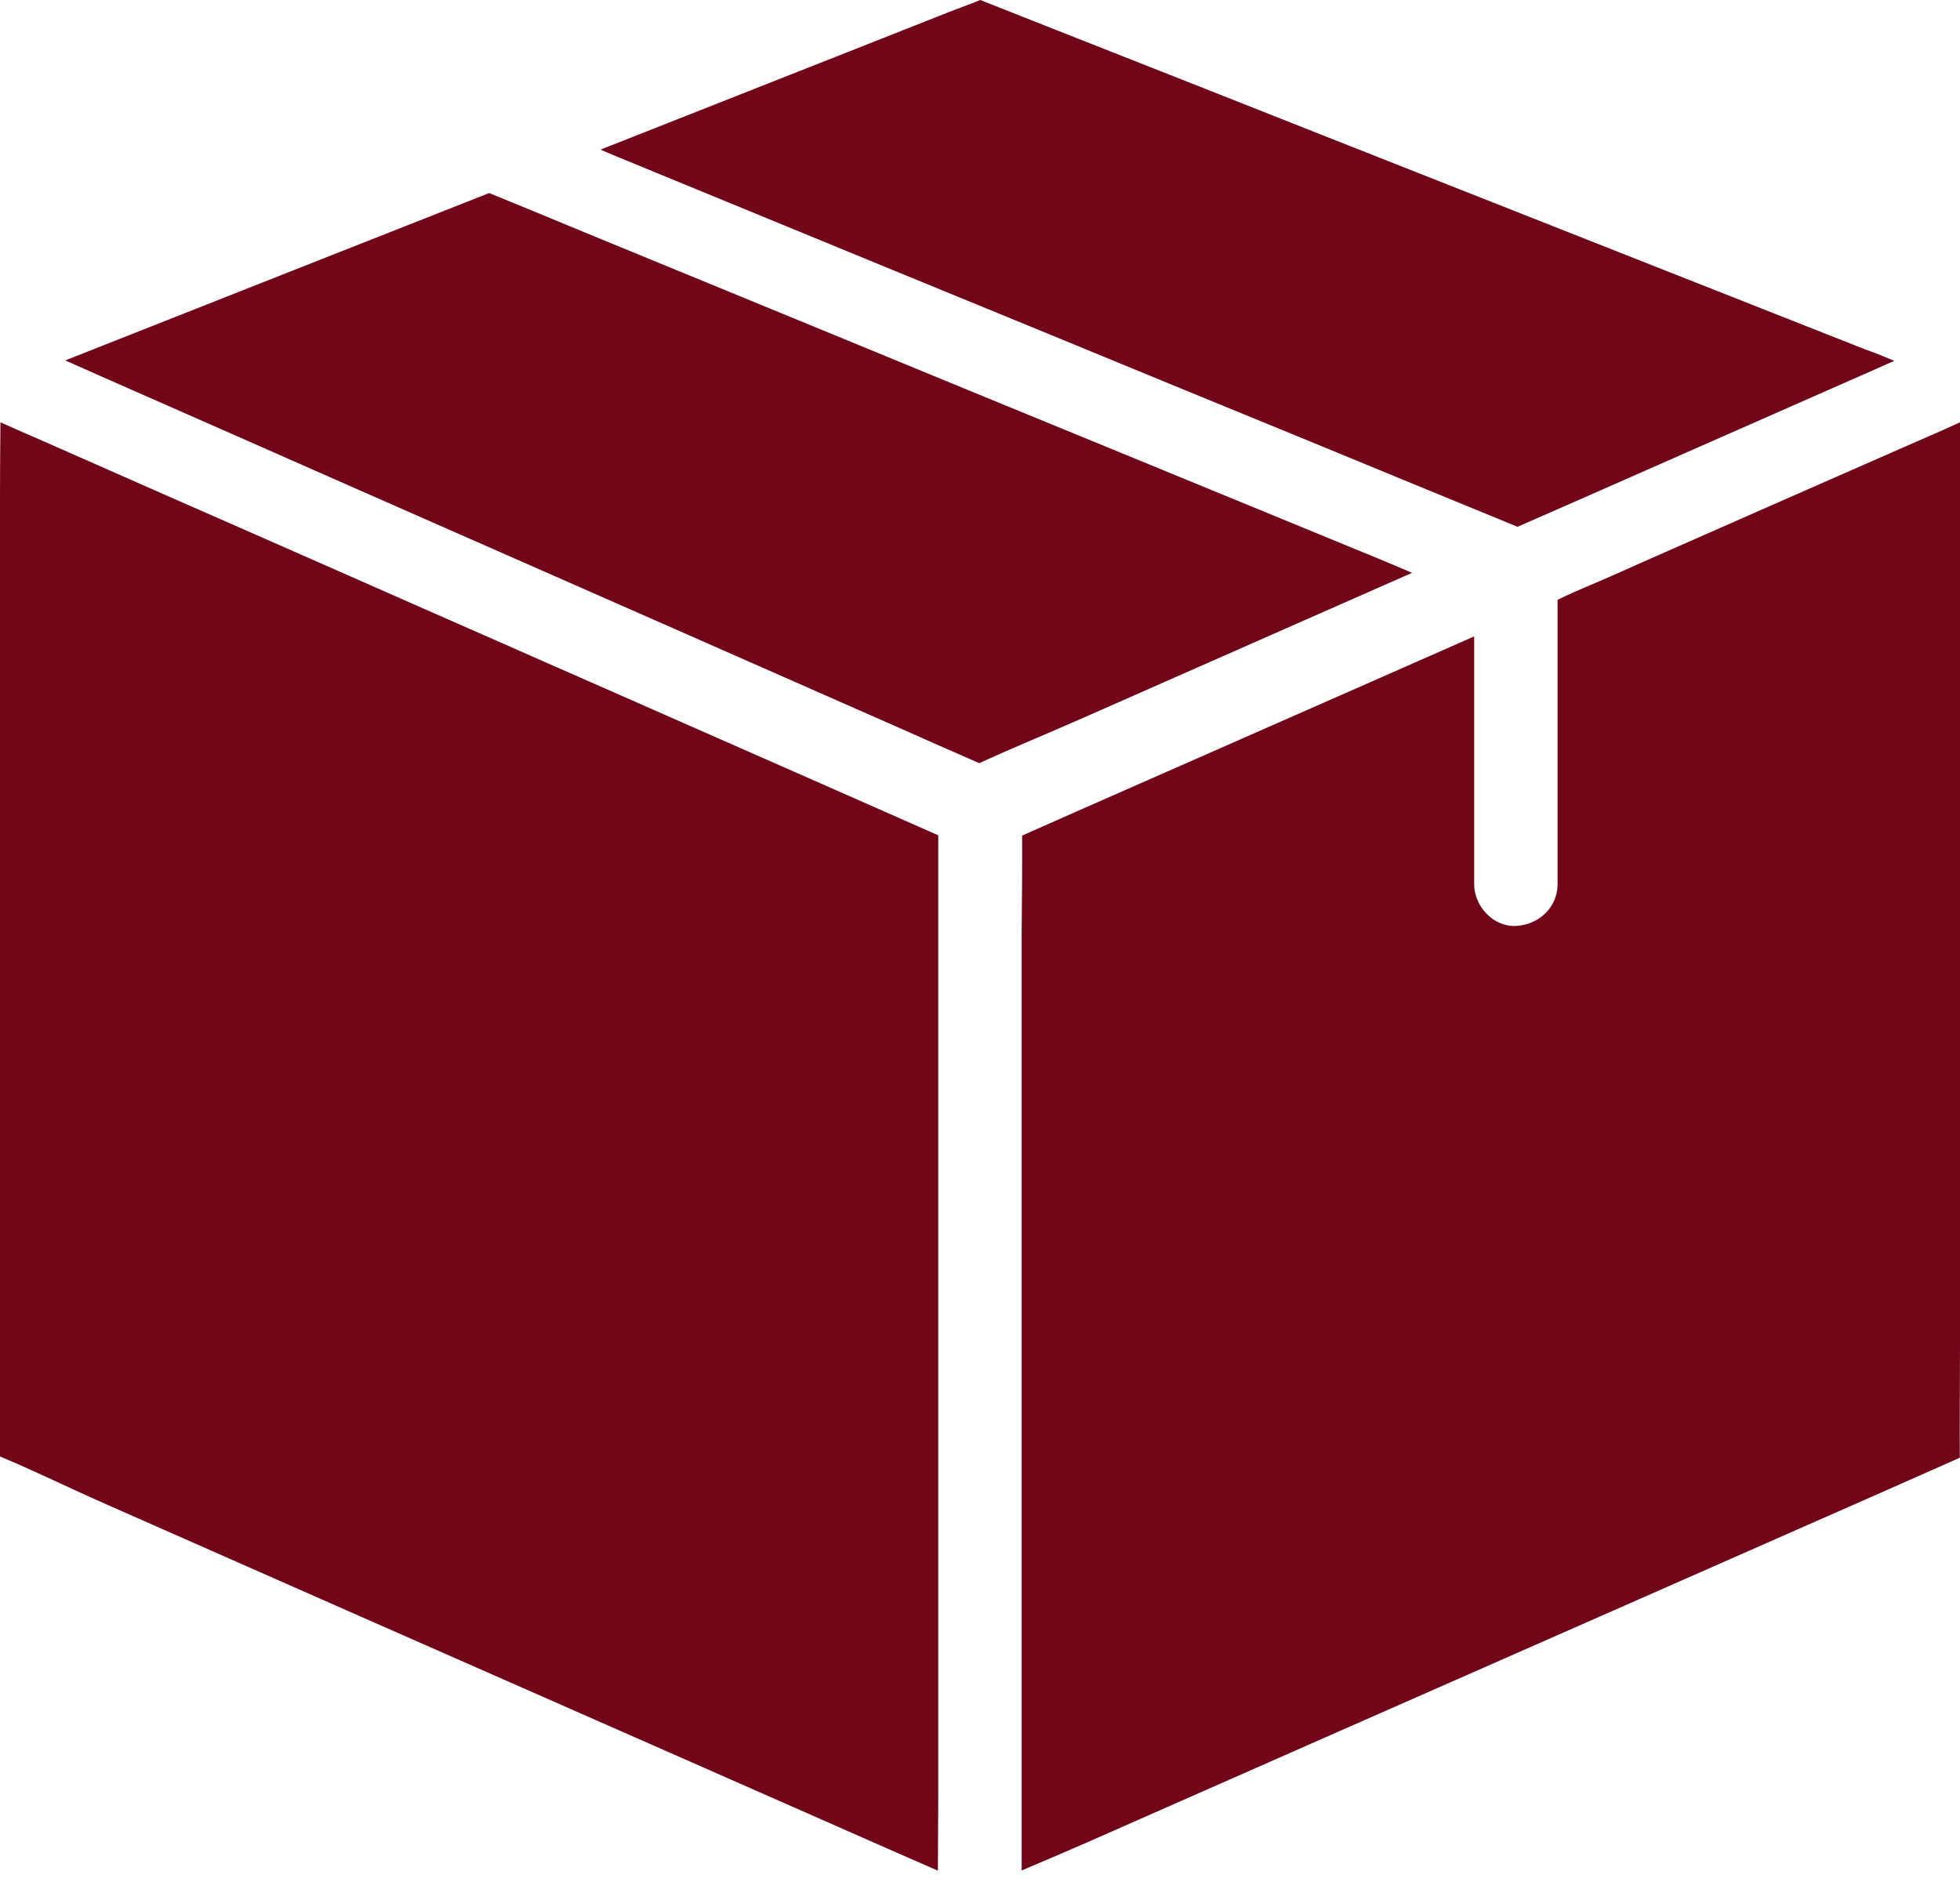
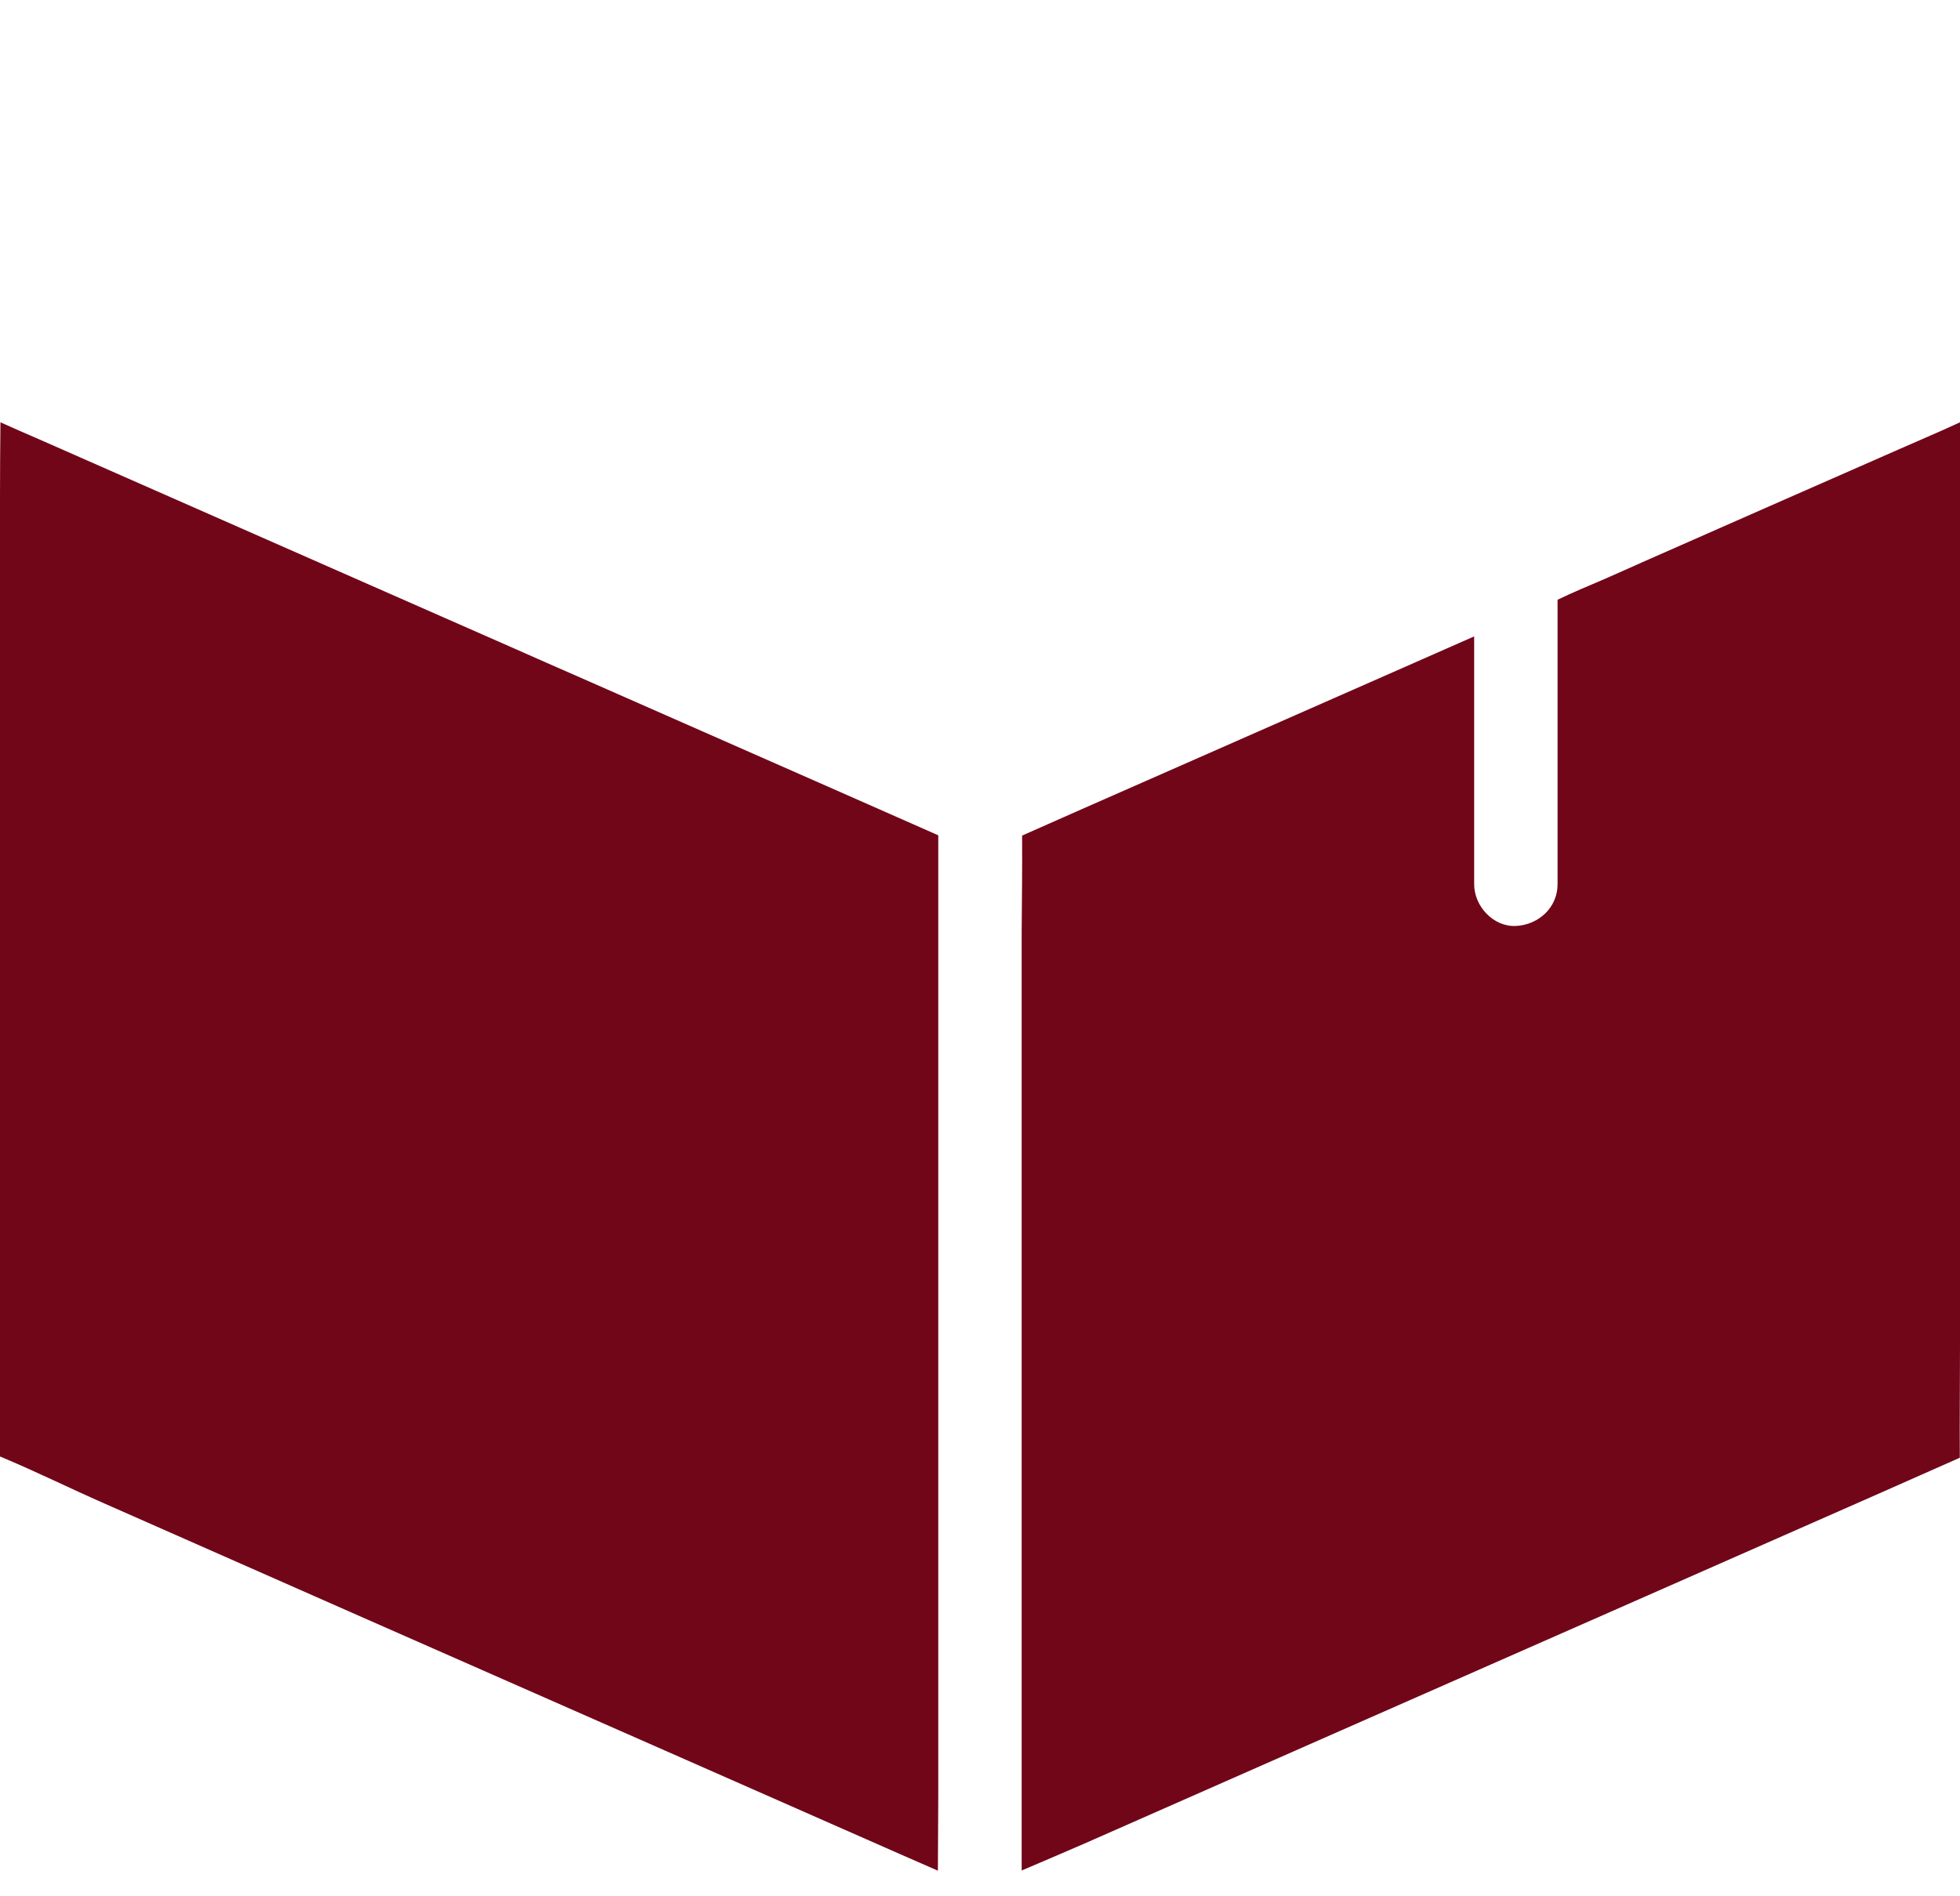
<svg xmlns="http://www.w3.org/2000/svg" width="31" height="30" viewBox="0 0 31 30" fill="none">
-   <path d="M14.84 13.231V28.408C14.84 28.804 14.834 29.199 14.834 29.595C14.629 29.506 14.428 29.417 14.224 29.328C12.938 28.761 11.648 28.194 10.362 27.626C8.805 26.94 7.245 26.254 5.689 25.568C4.343 24.975 3.001 24.381 1.656 23.788C1.101 23.544 0.561 23.276 0 23.042V7.869C0 7.473 0.003 7.077 0.007 6.681C0.214 6.774 0.422 6.866 0.63 6.955C1.919 7.526 3.212 8.093 4.502 8.66C5.702 9.188 6.902 9.719 8.103 10.246C8.459 10.405 8.815 10.56 9.175 10.718C10.524 11.312 11.876 11.909 13.225 12.502C13.762 12.74 14.303 12.977 14.84 13.215V13.231Z" fill="#710619" />
+   <path d="M14.84 13.231V28.408C14.84 28.804 14.834 29.199 14.834 29.595C14.629 29.506 14.428 29.417 14.224 29.328C12.938 28.761 11.648 28.194 10.362 27.626C8.805 26.94 7.245 26.254 5.689 25.568C4.343 24.975 3.001 24.381 1.656 23.788C1.101 23.544 0.561 23.276 0 23.042V7.869C0 7.473 0.003 7.077 0.007 6.681C0.214 6.774 0.422 6.866 0.63 6.955C5.702 9.188 6.902 9.719 8.103 10.246C8.459 10.405 8.815 10.56 9.175 10.718C10.524 11.312 11.876 11.909 13.225 12.502C13.762 12.74 14.303 12.977 14.84 13.215V13.231Z" fill="#710619" />
  <path d="M16.169 13.218C16.469 13.086 16.766 12.954 17.063 12.822C18.287 12.281 19.517 11.744 20.74 11.203C21.598 10.824 22.458 10.448 23.316 10.068V13.99C23.316 14.336 23.619 14.666 23.975 14.649C24.332 14.633 24.635 14.359 24.635 13.99V9.488C24.866 9.376 25.136 9.264 25.39 9.155C25.588 9.069 25.783 8.98 25.977 8.894C27.323 8.301 28.668 7.707 30.014 7.117C30.024 7.114 30.03 7.107 30.044 7.104C30.363 6.962 30.703 6.82 31 6.681V21.288C31 21.878 30.993 22.472 30.997 23.062C30.571 23.25 30.149 23.438 29.724 23.626C28.437 24.193 27.148 24.76 25.862 25.328C24.305 26.014 22.749 26.7 21.189 27.386C19.843 27.979 18.498 28.573 17.152 29.166C16.822 29.311 16.489 29.45 16.159 29.592V14.992C16.159 14.913 16.159 14.834 16.159 14.751C16.163 14.24 16.169 13.729 16.166 13.218H16.169Z" fill="#710619" />
-   <path d="M15.487 12.073C15.065 11.889 14.646 11.704 14.224 11.516C12.938 10.949 11.648 10.382 10.362 9.814C8.805 9.129 7.245 8.443 5.689 7.757C4.343 7.163 2.998 6.569 1.649 5.976C1.444 5.883 1.237 5.794 1.032 5.702C1.036 5.702 1.039 5.702 1.039 5.699C1.065 5.689 1.088 5.679 1.115 5.669C2.404 5.161 3.69 4.65 4.98 4.142C5.9 3.779 6.82 3.417 7.737 3.054C8.235 3.258 8.736 3.463 9.234 3.671C10.524 4.201 11.81 4.729 13.099 5.26C14.652 5.9 16.206 6.54 17.759 7.176C19.105 7.73 20.453 8.284 21.802 8.838C21.98 8.911 22.158 8.987 22.333 9.063C21.951 9.231 21.568 9.399 21.189 9.567C19.843 10.161 18.498 10.754 17.152 11.348C16.602 11.592 16.041 11.82 15.49 12.073H15.487Z" fill="#710619" />
-   <path d="M29.961 5.709C29.882 5.742 29.803 5.778 29.724 5.814C28.438 6.381 27.148 6.949 25.862 7.516C25.242 7.79 24.622 8.063 24.002 8.334C23.511 8.133 23.023 7.931 22.531 7.73C21.242 7.199 19.956 6.668 18.666 6.141C17.113 5.501 15.559 4.861 14.006 4.225C12.657 3.671 11.312 3.116 9.963 2.562C9.808 2.5 9.653 2.434 9.498 2.368C9.544 2.348 9.59 2.332 9.637 2.312C10.989 1.778 12.338 1.247 13.69 0.712C14.132 0.538 14.573 0.363 15.015 0.188C15.177 0.125 15.342 0.066 15.504 0C15.978 0.188 16.457 0.376 16.931 0.564C18.221 1.072 19.507 1.58 20.797 2.091C22.35 2.704 23.903 3.318 25.456 3.931C26.809 4.465 28.157 4.996 29.509 5.531C29.661 5.583 29.813 5.646 29.961 5.709Z" fill="#710619" />
</svg>